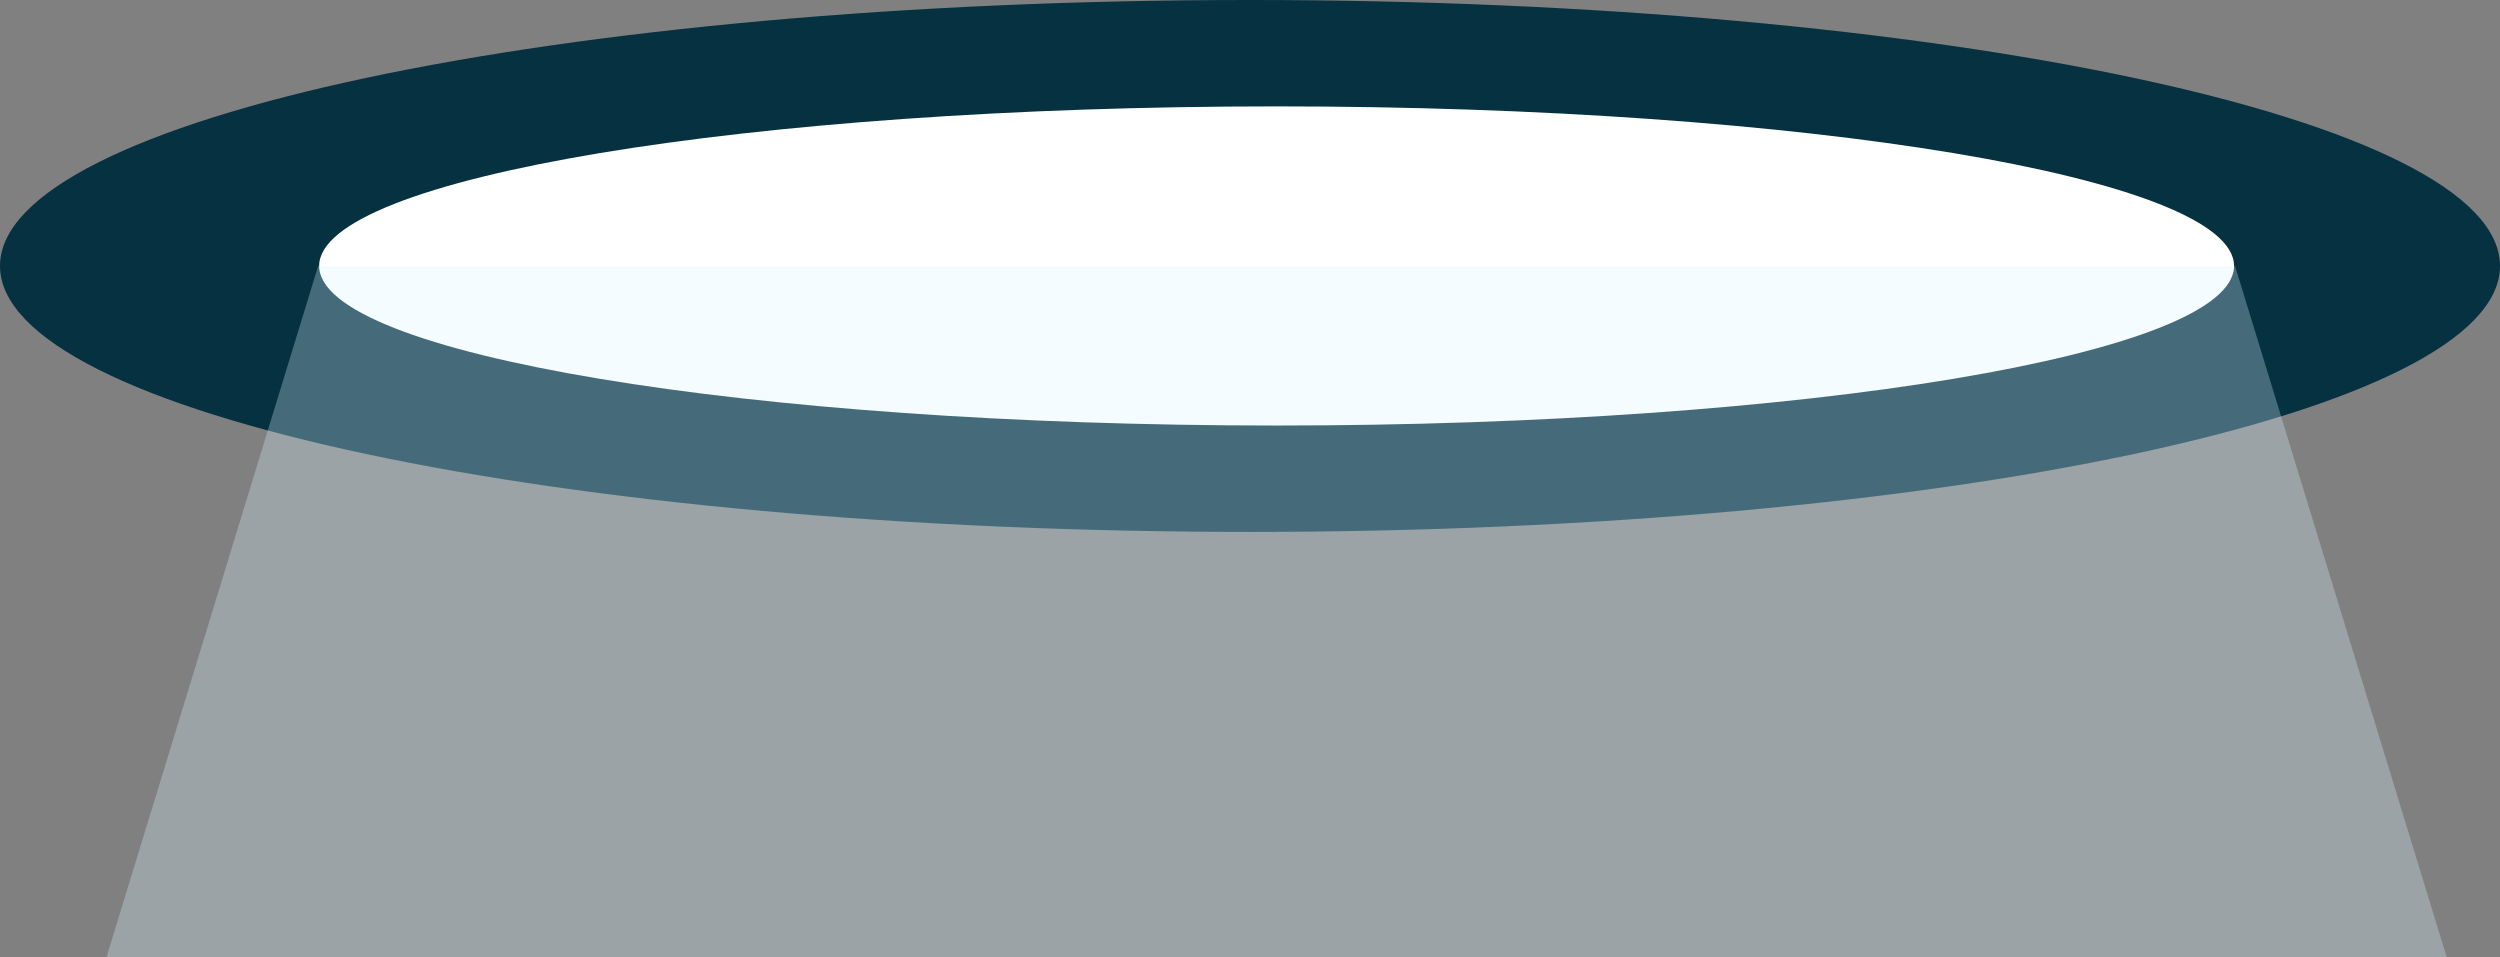
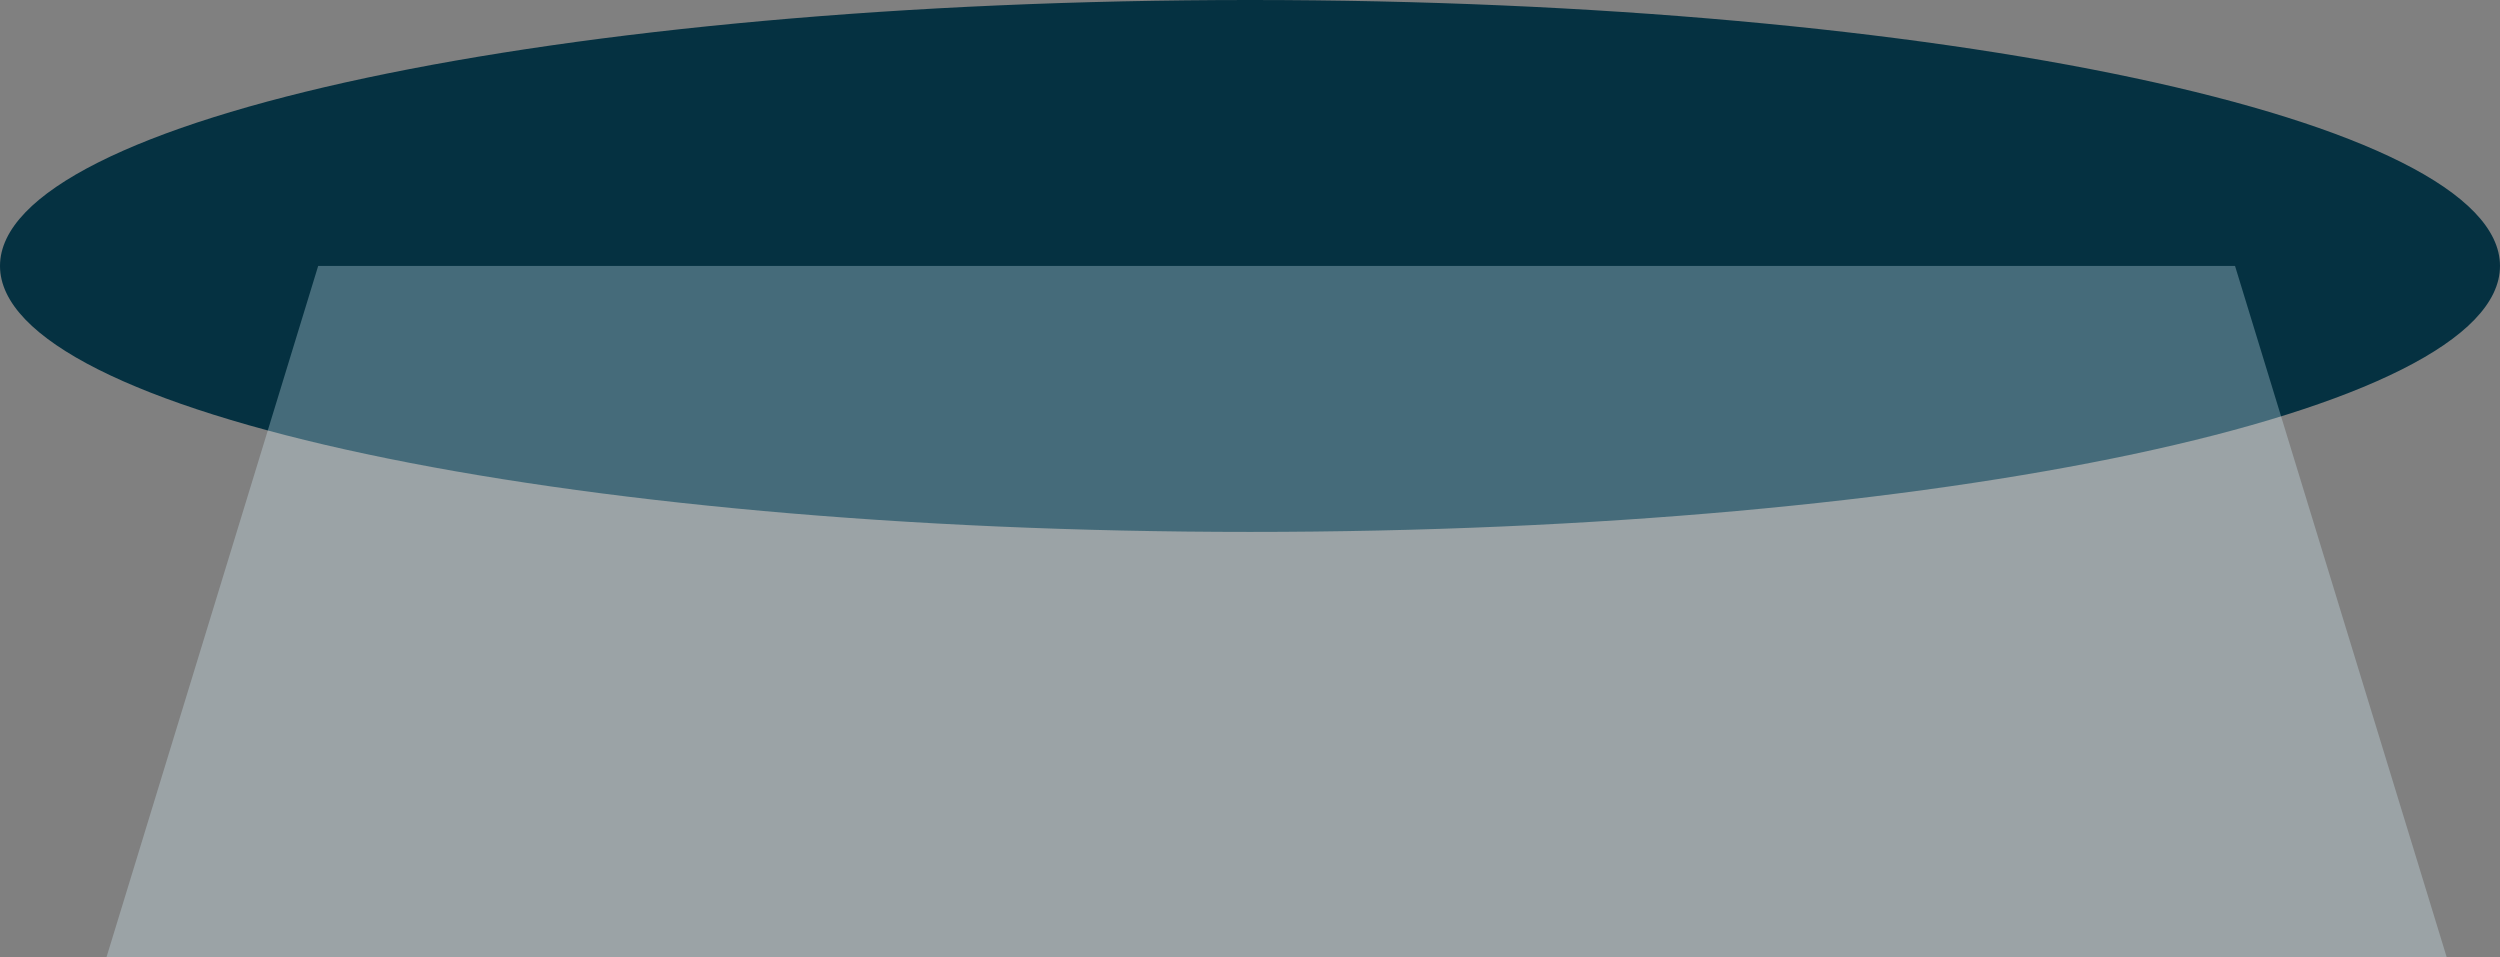
<svg xmlns="http://www.w3.org/2000/svg" width="121.468" height="46.519" viewBox="0 0 121.468 46.519">
  <rect x="0" y="0" width="121.468" height="46.519" fill="#808080" stroke="none" />
  <g transform="translate(-38.766 -8.208)">
-     <path d="M99.5,34.052c33.542,0,60.734-5.785,60.734-12.922S133.042,8.208,99.5,8.208,38.766,13.993,38.766,21.13,65.958,34.052,99.5,34.052Z" fill="#053141" />
-     <path d="M100.792,28.883c25.692,0,46.52-3.471,46.52-7.753s-20.828-7.753-46.52-7.753S54.273,16.848,54.273,21.13s20.827,7.753,46.519,7.753Z" fill="#fff" />
+     <path d="M99.5,34.052c33.542,0,60.734-5.785,60.734-12.922S133.042,8.208,99.5,8.208,38.766,13.993,38.766,21.13,65.958,34.052,99.5,34.052" fill="#053141" />
    <path d="M54.225,21.13H147.36l10.289,33.6H43.935Z" fill="#dbf5ff" opacity="0.3" />
  </g>
</svg>